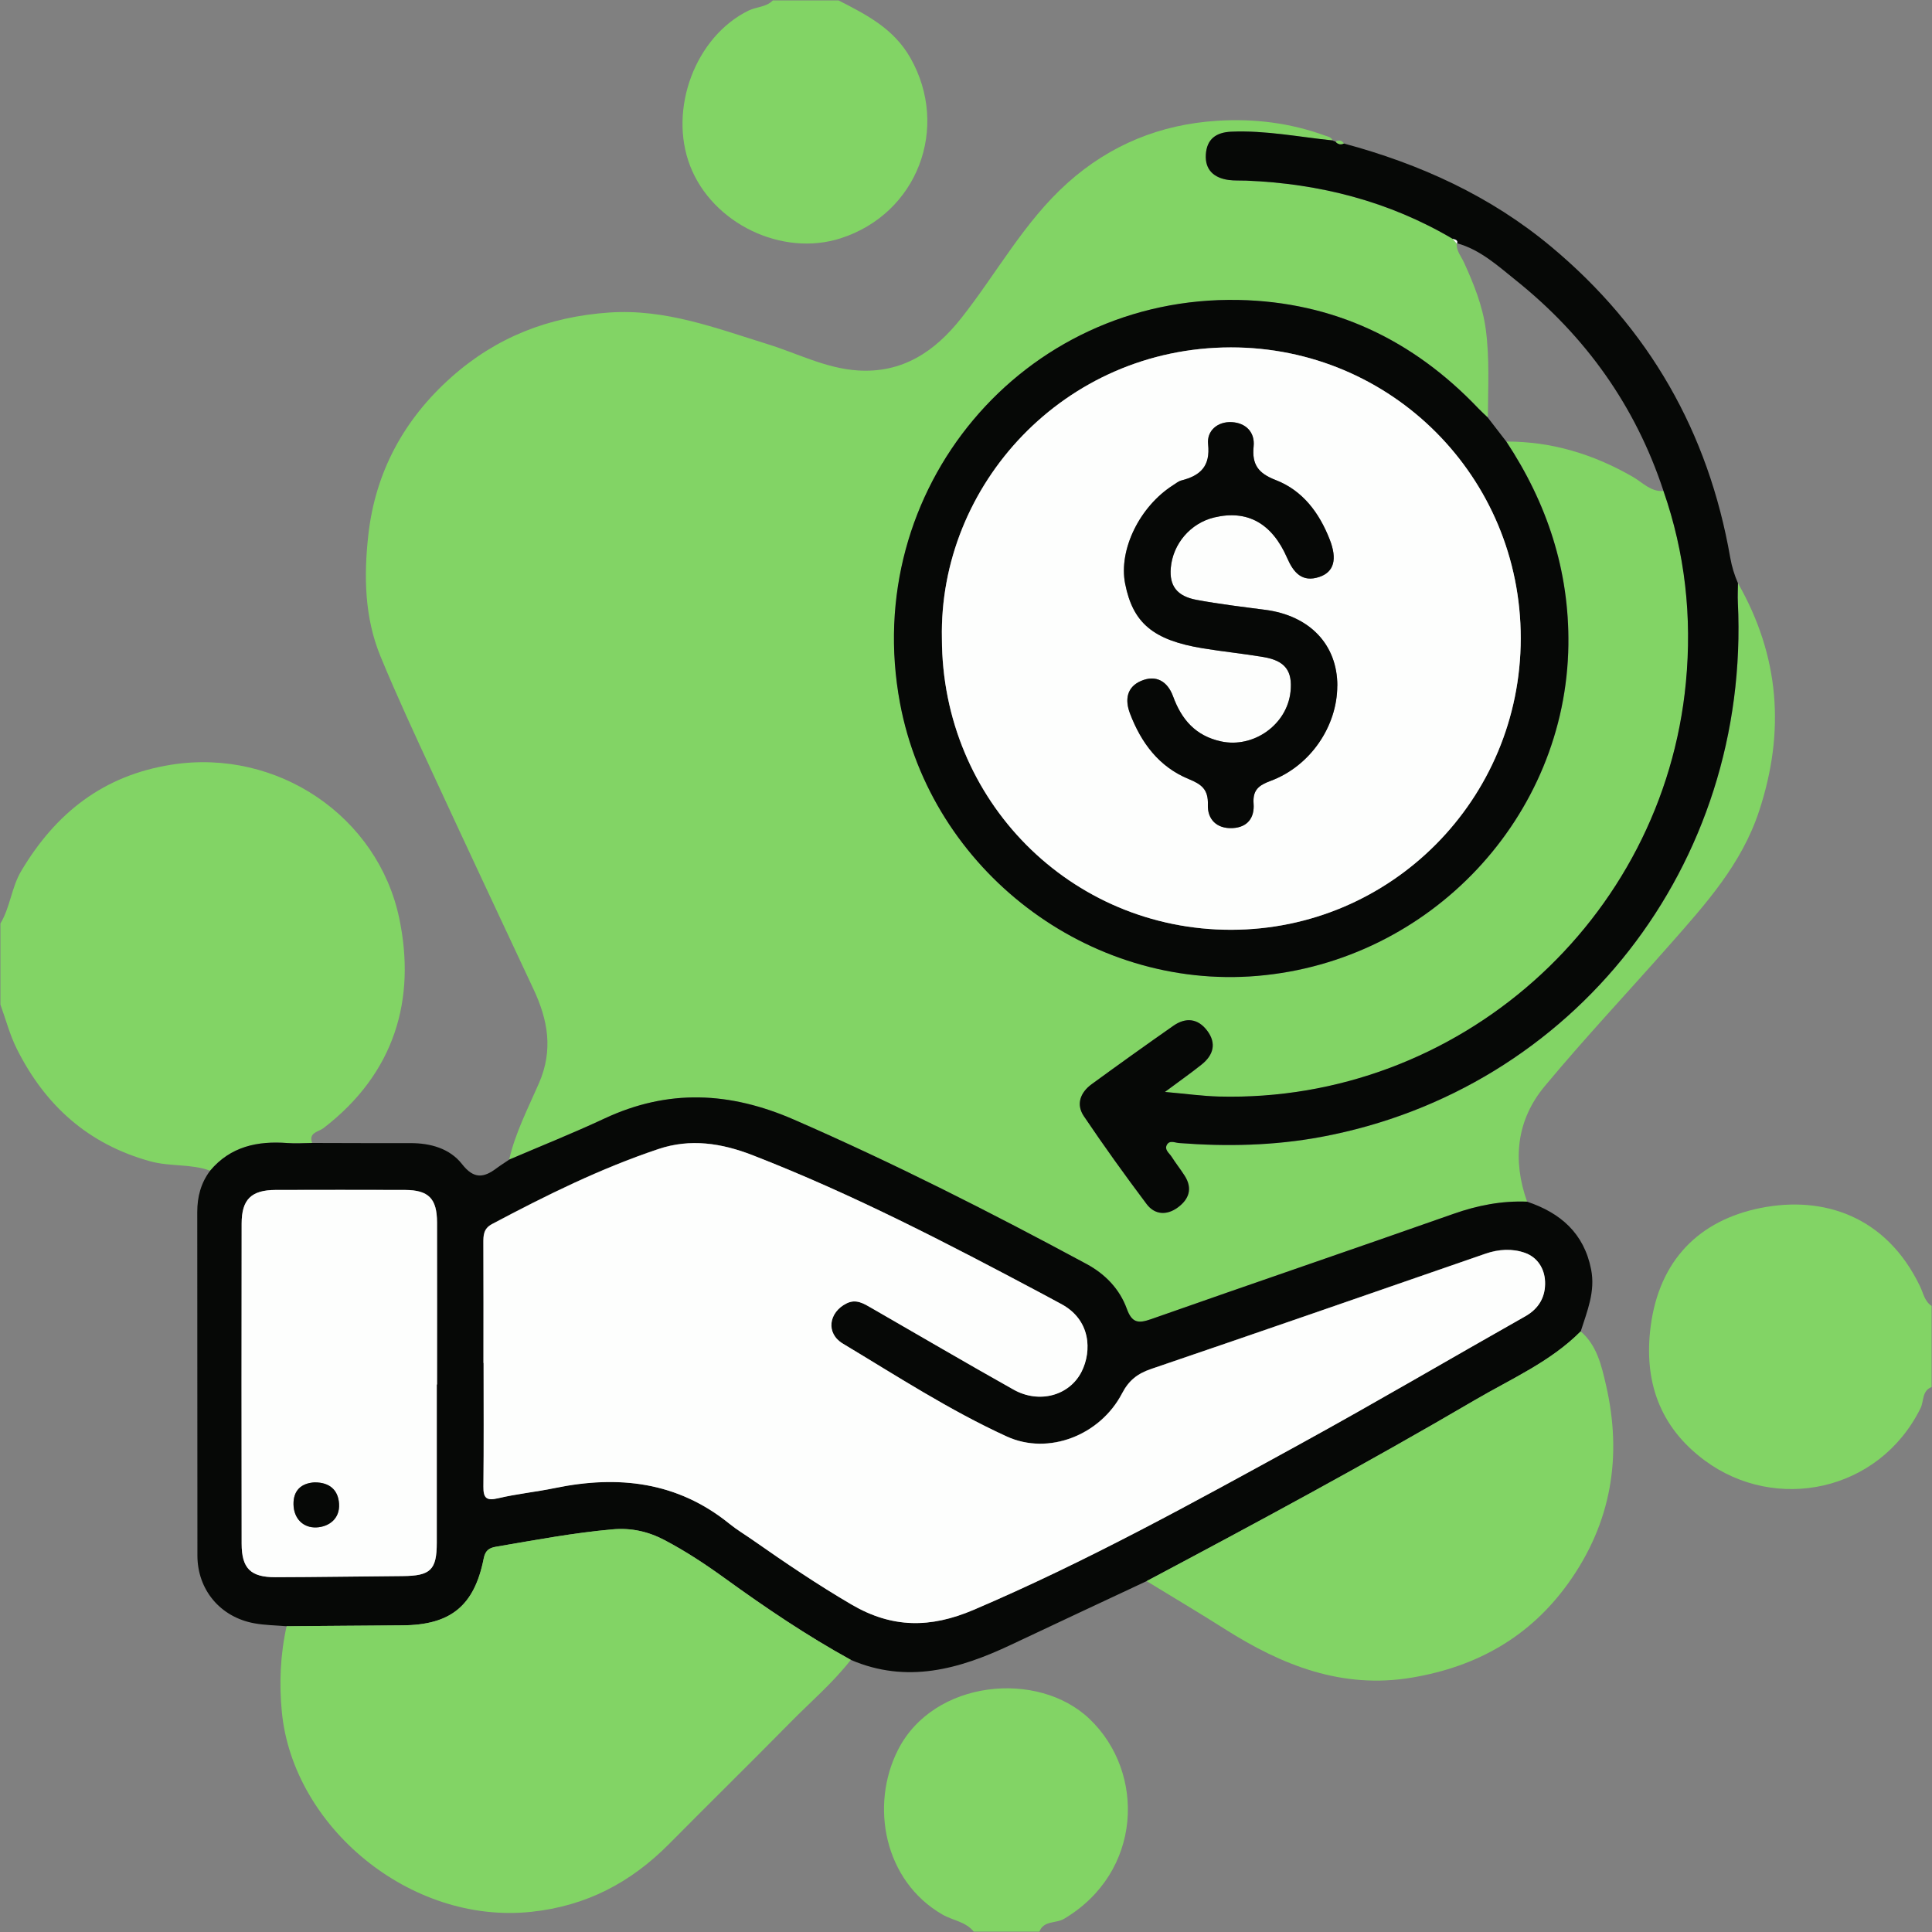
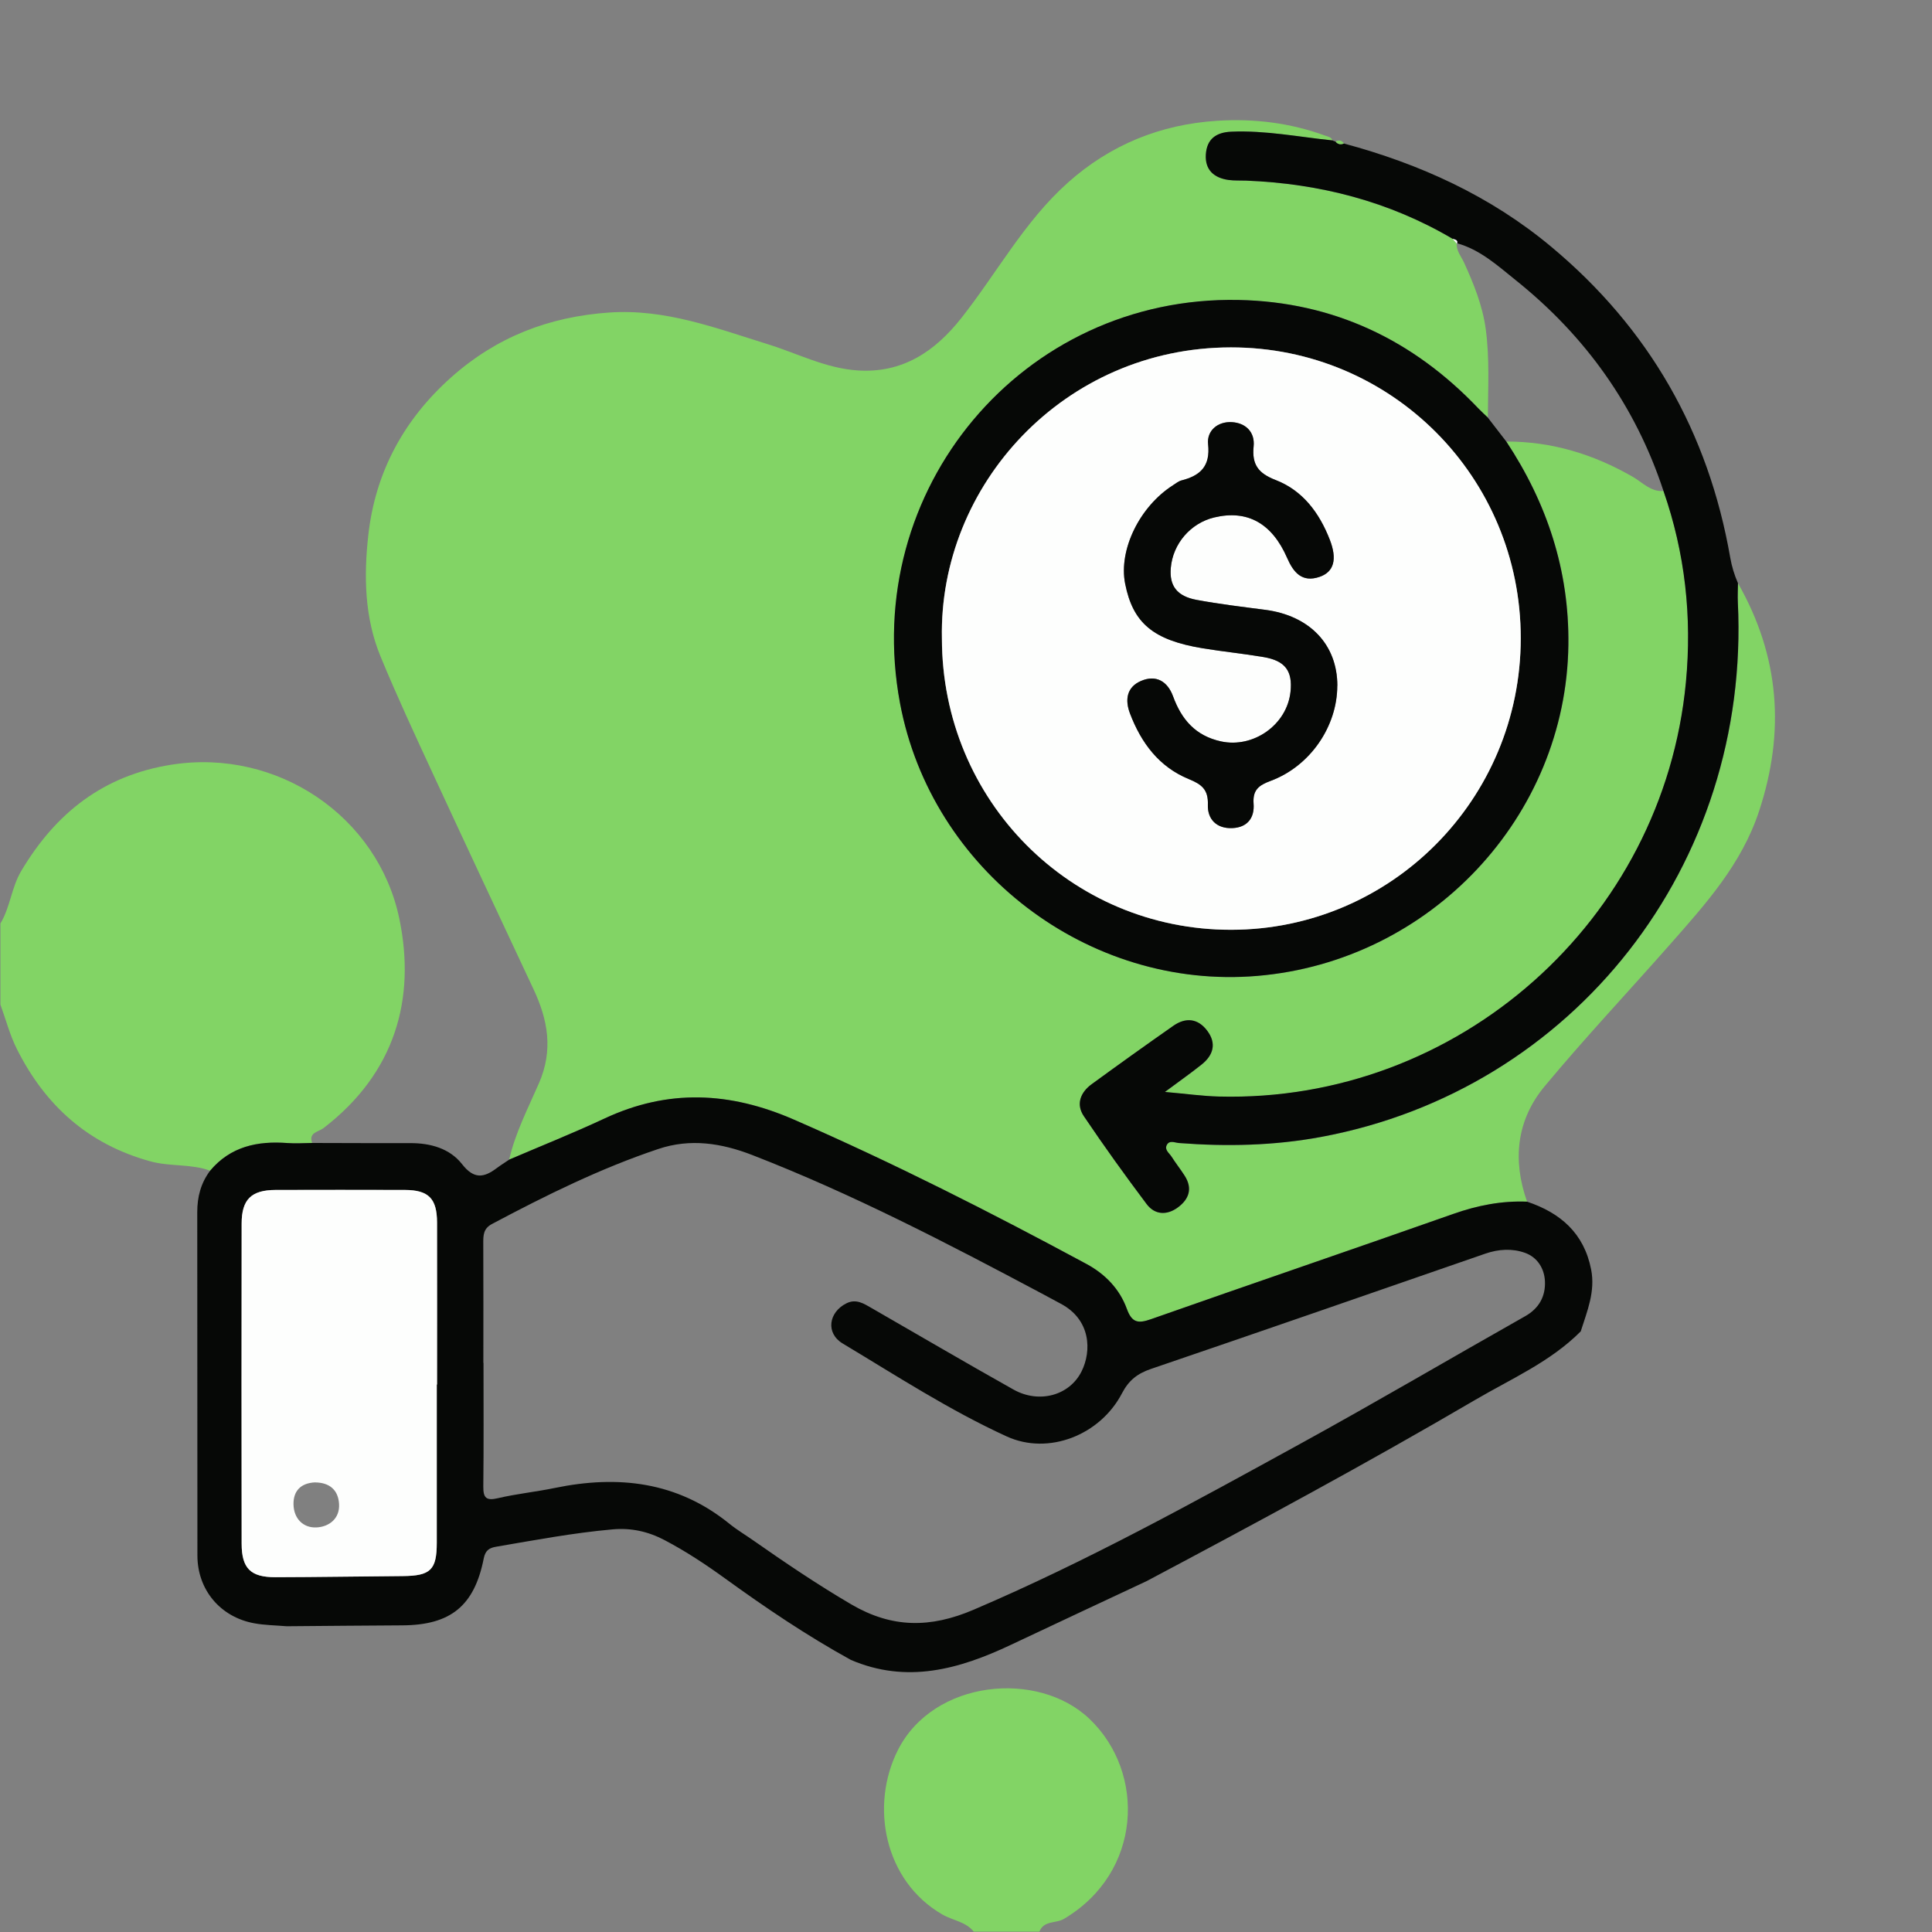
<svg xmlns="http://www.w3.org/2000/svg" id="Layer_2" data-name="Layer 2" viewBox="0 0 500 500">
  <rect x="0" y="0" width="500" height="500" fill="#808080" stroke="none" />
  <defs>
    <style> .cls-1 { fill: #82d465; } .cls-1, .cls-2, .cls-3 { stroke-width: 0px; } .cls-2 { fill: #060806; } .cls-3 { fill: #fdfefd; } </style>
  </defs>
  <path class="cls-1" d="m.1,239.01c2.56-4.23,2.85-9.32,5.4-13.61,8.92-15,21.26-24.75,38.95-27.51,27.37-4.27,53.38,13.43,58.89,39.84,4.31,20.67-.98,39.94-19.69,54.28-1.13.87-3.89,1.08-2.86,3.79-2.13.02-4.27.19-6.39.02-7.77-.6-14.75.87-20.03,7.16-4.98-1.84-10.31-1.01-15.48-2.43-16.13-4.45-27.2-14.48-34.52-29.06-1.82-3.63-2.86-7.65-4.26-11.5,0-7,0-13.99,0-20.99Z" />
-   <path class="cls-1" d="m499.9,358.96c-2.54.99-1.96,3.65-2.87,5.49-10.77,21.72-37.54,27.03-55.79,13.56-11.73-8.66-15.93-20.6-14.03-34.9,2.26-16.95,12.49-27.3,28.46-30.49,16.15-3.23,32.5,2.05,41.25,20.32.84,1.75,1.16,3.85,2.98,5.03v20.99Z" />
  <path class="cls-1" d="m252,499.9c-2.09-2.6-5.44-2.88-8.12-4.43-15.06-8.69-18.8-28.22-11.46-42.64,9.22-18.12,36.19-20.71,49.54-7.98,14.62,13.93,13.68,39.76-6.63,51.76-2.07,1.22-5.2.36-6.33,3.29h-16.99Z" />
-   <path class="cls-1" d="m217.01.1c7.2,3.7,14.26,7.25,18.6,14.89,10.25,18.06,1.83,40.31-18.08,46.69-15.13,4.85-33.15-3.82-38.92-18.73-5.7-14.7,1.39-33.53,15.15-40.23,2.04-.99,4.55-.85,6.26-2.62h16.99Z" />
+   <path class="cls-1" d="m217.01.1h16.99Z" />
  <path class="cls-1" d="m449.78,150.92c10.75,18.85,12.28,38.38,5.46,59.02-4.53,13.71-13.75,23.93-22.92,34.34-10.83,12.3-22.08,24.24-32.56,36.84-7.28,8.75-8.38,19.1-4.55,29.87-6.57-.26-12.82.96-19.04,3.15-26.05,9.18-52.2,18.08-78.26,27.25-3.34,1.18-4.97.97-6.28-2.65-1.87-5.16-5.62-9.03-10.47-11.64-24.76-13.34-49.81-26.05-75.63-37.32-16.65-7.27-32.62-8.01-49.09-.31-8.11,3.79-16.44,7.11-24.67,10.64,1.6-6.98,4.91-13.33,7.72-19.8,3.74-8.59,2.3-16.37-1.41-24.29-8.72-18.59-17.44-37.18-26.06-55.82-4.65-10.05-9.33-20.1-13.55-30.34-4.15-10.07-4.33-20.85-3.15-31.39,1.81-16.23,9.17-29.89,21.46-40.83,11.68-10.41,25.27-15.68,40.9-16.76,14.56-1,27.64,4.05,41.05,8.21,7.7,2.39,14.98,6.24,23.25,6.78,11.63.76,20-4.94,26.79-13.53,9.22-11.67,16.33-25.02,27.58-35.06,10.99-9.81,23.95-15.09,38.66-16.02,9.54-.61,18.86.54,27.88,3.82.78.28,1.63.36,1.99,1.27-8.73-.89-17.36-2.64-26.21-2.26-4.01.17-6.34,1.97-6.59,5.89-.25,4.01,2.13,6.1,5.94,6.61,1.47.2,2.98.1,4.47.16,19.02.76,36.96,5.34,53.45,15.06.38.44.75.88,1.13,1.31,0,0-.07-.17-.07-.17-.14,1.97,1.15,3.38,1.9,5.02,2.52,5.54,4.79,11.1,5.62,17.27,1.02,7.62.57,15.21.54,22.81-.83-.8-1.68-1.56-2.47-2.39-16.87-17.73-37.52-27.53-62-28.03-55.95-1.14-97.98,49.11-87.64,104.35,8.1,43.28,48.75,74.29,92.49,70.58,44.84-3.81,79.93-41.23,80.48-85.69.24-19.28-5.53-36.65-16.06-52.6,11.78-.02,22.58,3.29,32.76,9.16,2.47,1.42,4.6,3.91,7.9,3.63,5.61,16.08,7.43,32.58,5.81,49.55-5.86,61.67-58.95,108.83-120.9,107.19-4.2-.11-8.38-.7-13.93-1.19,3.99-2.97,6.82-4.96,9.52-7.11,3.03-2.43,3.88-5.46,1.43-8.73-2.41-3.21-5.57-3.51-8.78-1.27-7.09,4.96-14.13,10-21.12,15.1-2.92,2.13-4.12,5.2-2.03,8.29,5.21,7.72,10.65,15.3,16.25,22.75,2.09,2.78,5.19,2.95,8.02.9,2.93-2.13,3.93-4.92,1.82-8.24-1.07-1.68-2.32-3.25-3.39-4.93-.59-.93-1.89-1.77-1.24-3.03.69-1.33,2.09-.59,3.14-.51,12.34.95,24.62.69,36.81-1.58,65.33-12.14,111.15-70.33,107.84-138.37-.08-1.64.01-3.3.03-4.95Z" />
  <path class="cls-2" d="m131.77,300.11c8.23-3.53,16.56-6.85,24.67-10.64,16.47-7.7,32.43-6.96,49.09.31,25.82,11.26,50.87,23.97,75.63,37.32,4.85,2.61,8.6,6.48,10.47,11.64,1.32,3.63,2.94,3.83,6.28,2.65,26.05-9.17,52.2-18.07,78.26-27.25,6.22-2.19,12.47-3.41,19.04-3.15,8.65,2.9,14.73,8.17,16.57,17.54,1.13,5.72-1.03,10.81-2.69,16.03-7.85,7.89-18,12.27-27.38,17.77-27.92,16.35-56.39,31.7-84.96,46.86-11.75,5.51-23.51,11-35.24,16.54-13.31,6.28-26.84,10.06-41.31,3.85-11.38-6.26-22.1-13.51-32.61-21.12-4.99-3.61-10.12-7-15.6-9.88-4.26-2.24-8.64-3.21-13.46-2.78-10.13.9-20.11,2.78-30.12,4.49-1.82.31-2.8.95-3.22,3.04-2.43,12.3-8.59,17.24-21.07,17.31-9.98.05-19.96.15-29.94.23-2.81-.24-5.66-.26-8.41-.77-8.76-1.61-14.66-8.65-14.68-17.51-.04-29.64,0-59.27-.04-88.91,0-3.95.94-7.52,3.32-10.69,5.28-6.29,12.27-7.76,20.03-7.17,2.12.16,4.26,0,6.39-.02,8.46.02,16.93.06,25.39.04,5.24-.02,10.23,1.39,13.4,5.44,3.05,3.91,5.6,3.56,8.92,1.07,1.06-.79,2.18-1.49,3.27-2.23Zm-6.64,52.61c0,10.66.07,21.32-.05,31.98-.03,2.97.76,3.74,3.79,3.03,4.83-1.14,9.81-1.63,14.67-2.64,16.41-3.39,31.72-1.68,45.21,9.24,1.93,1.57,4.09,2.85,6.13,4.28,8.31,5.81,16.68,11.48,25.46,16.62,10.5,6.14,20.41,6.16,31.6,1.38,29.21-12.47,56.94-27.79,84.7-43.03,19.51-10.71,38.7-22,58.08-32.95,3.61-2.04,5.28-5.17,5.11-9.02-.14-3.3-1.95-6.23-5.17-7.38-3.31-1.18-6.83-.97-10.25.21-28.82,9.98-57.62,19.99-86.49,29.82-3.53,1.2-5.77,2.92-7.55,6.32-5.62,10.8-18.99,16.13-29.85,11.16-14.8-6.77-28.49-15.68-42.44-24.05-4.44-2.67-3.65-8.08.97-10.39,2.5-1.25,4.49.06,6.51,1.22,12.24,7.04,24.42,14.19,36.74,21.1,6.58,3.69,14.47,1.58,17.61-4.71,2.63-5.27,2.43-13.4-5.43-17.53-1.62-.85-3.21-1.74-4.83-2.6-24.47-13.02-49.05-25.8-74.94-35.85-7.99-3.1-16.05-4.36-24.33-1.58-15,5.02-29.12,12.01-43.05,19.41-2.24,1.19-2.27,2.9-2.26,4.96.05,10.33.02,20.66.02,30.98Zm-12.09,5.58h.06c0-13.97.02-27.95,0-41.92-.01-6.22-2.18-8.41-8.33-8.43-11.15-.03-22.29-.03-33.44,0-6.29.02-8.79,2.44-8.8,8.7-.03,27.61-.04,55.23,0,82.84,0,6.41,2.32,8.7,8.75,8.68,10.97-.03,21.95-.21,32.92-.29,7.22-.06,8.82-1.58,8.83-8.66.01-13.64,0-27.28,0-40.92Z" />
-   <path class="cls-1" d="m74.17,420.86c9.98-.08,19.96-.17,29.94-.23,12.48-.06,18.64-5.01,21.07-17.31.41-2.09,1.4-2.73,3.22-3.04,10.01-1.7,19.98-3.59,30.12-4.49,4.82-.43,9.2.54,13.46,2.78,5.48,2.88,10.61,6.27,15.6,9.88,10.51,7.6,21.23,14.86,32.61,21.12-4.62,5.93-10.34,10.8-15.58,16.12-10.4,10.56-20.98,20.95-31.41,31.48-9.89,9.99-21.37,16.09-35.71,17.61-31.42,3.33-61.61-22.07-64.54-51.62-.74-7.44-.41-14.94,1.22-22.31Z" />
  <path class="cls-2" d="m375.93,61.8c-16.49-9.72-34.43-14.3-53.45-15.06-1.49-.06-3,.03-4.47-.16-3.81-.51-6.2-2.6-5.94-6.61.25-3.92,2.58-5.72,6.59-5.89,8.85-.38,17.49,1.37,26.21,2.26.24.15.49.24.77.28.58.75,1.32.84,2.16.52,19.68,5.29,37.89,13.56,53.65,26.71,25.32,21.12,40.68,48.01,46.33,80.44.41,2.33,1.07,4.5,2,6.63-.01,1.65-.11,3.3-.03,4.94,3.3,68.04-42.51,126.23-107.84,138.37-12.19,2.27-24.47,2.53-36.81,1.58-1.05-.08-2.45-.82-3.14.51-.65,1.27.65,2.1,1.24,3.03,1.07,1.68,2.32,3.25,3.39,4.93,2.12,3.32,1.11,6.11-1.82,8.24-2.83,2.06-5.93,1.88-8.02-.9-5.6-7.45-11.04-15.02-16.25-22.75-2.09-3.1-.89-6.16,2.03-8.29,6.99-5.1,14.03-10.14,21.12-15.1,3.21-2.25,6.37-1.94,8.78,1.27,2.45,3.27,1.6,6.3-1.43,8.73-2.7,2.16-5.53,4.15-9.52,7.11,5.55.49,9.73,1.08,13.93,1.19,61.95,1.63,115.04-45.52,120.9-107.19,1.61-16.97-.21-33.46-5.81-49.55-7.26-22.03-20.21-40.1-38.24-54.54-4.69-3.76-9.22-7.92-15.27-9.57,0,0,.07.17.08.17.37-1.08-.52-1.07-1.13-1.31Z" />
-   <path class="cls-1" d="m296.74,409.19c28.57-15.16,57.05-30.51,84.96-46.86,9.39-5.5,19.54-9.88,27.38-17.77,4.22,3.62,5.4,8.91,6.53,13.8,4.28,18.45,1.46,35.77-9.75,51.39-9.96,13.87-23.57,21.54-40.32,24.39-18.17,3.09-33.7-3.13-48.55-12.54-6.69-4.24-13.5-8.28-20.25-12.41Z" />
  <path class="cls-1" d="m347.8,37.14c-.84.32-1.58.23-2.16-.52.87-.44,1.6-.33,2.16.52Z" />
  <path class="cls-2" d="m389.83,114.27c10.53,15.95,16.3,33.32,16.06,52.6-.55,44.45-35.64,81.88-80.48,85.69-43.75,3.71-84.39-27.31-92.49-70.58-10.34-55.23,31.69-105.49,87.64-104.35,24.47.5,45.12,10.29,62,28.03.79.83,1.65,1.6,2.47,2.39,1.6,2.07,3.2,4.15,4.8,6.22Zm-146.07,50.98c.04,41.9,33.3,75.4,74.84,75.37,41.41-.03,74.94-33.76,74.96-75.44.02-41.71-33.46-75.32-75.03-75.28-43.17.04-75.6,35.65-74.77,75.34Z" />
  <path class="cls-3" d="m375.93,61.8c.6.24,1.49.24,1.13,1.31-.38-.44-.75-.87-1.13-1.31Z" />
-   <path class="cls-3" d="m125.13,352.73c0-10.33.03-20.66-.02-30.98-.01-2.06.02-3.77,2.26-4.96,13.93-7.4,28.05-14.39,43.05-19.41,8.28-2.78,16.34-1.52,24.33,1.58,25.89,10.05,50.47,22.83,74.94,35.85,1.61.86,3.21,1.75,4.83,2.6,7.86,4.12,8.06,12.26,5.43,17.53-3.14,6.29-11.03,8.41-17.61,4.71-12.32-6.91-24.49-14.06-36.74-21.1-2.02-1.16-4.01-2.47-6.51-1.22-4.62,2.3-5.41,7.72-.97,10.39,13.94,8.37,27.64,17.28,42.44,24.05,10.86,4.97,24.22-.36,29.85-11.16,1.77-3.4,4.02-5.12,7.55-6.32,28.87-9.83,57.67-19.84,86.49-29.82,3.42-1.18,6.94-1.39,10.25-.21,3.22,1.15,5.03,4.08,5.17,7.38.17,3.84-1.5,6.98-5.11,9.02-19.38,10.95-38.57,22.24-58.08,32.95-27.77,15.24-55.49,30.56-84.7,43.03-11.2,4.78-21.11,4.76-31.6-1.38-8.78-5.14-17.15-10.8-25.46-16.62-2.04-1.43-4.2-2.72-6.13-4.28-13.48-10.92-28.79-12.63-45.21-9.24-4.87,1.01-9.84,1.49-14.67,2.64-3.02.71-3.82-.06-3.79-3.03.12-10.66.05-21.32.05-31.98Z" />
  <path class="cls-3" d="m113.04,358.31c0,13.64,0,27.28,0,40.92,0,7.08-1.61,8.6-8.83,8.66-10.97.08-21.95.27-32.92.29-6.43.02-8.74-2.27-8.75-8.68-.04-27.61-.04-55.23,0-82.84,0-6.26,2.51-8.68,8.8-8.7,11.15-.03,22.29-.03,33.44,0,6.14.02,8.31,2.21,8.33,8.43.03,13.97,0,27.95,0,41.92h-.06Zm-31.55,25.33c-3.63.19-5.59,2.19-5.53,5.68.06,3.68,2.5,6.14,5.94,5.98,3.19-.15,6.08-2.22,5.85-6.08-.22-3.68-2.53-5.56-6.26-5.57Z" />
  <path class="cls-3" d="m243.77,165.25c-.83-39.69,31.6-75.3,74.77-75.34,41.57-.04,75.05,33.57,75.03,75.28-.02,41.67-33.55,75.41-74.96,75.44-41.53.03-74.79-33.47-74.84-75.37Zm102.33,12.22c0-10.66-7.16-18.16-18.69-19.65-5.92-.77-11.87-1.47-17.74-2.57-5.11-.95-7.07-3.67-6.68-8.25.53-6.28,5.13-11.63,11.27-13.09,8.54-2.03,14.93,1.49,18.85,10.5,1.62,3.73,3.84,6.42,8.36,4.89,3.8-1.29,4.63-4.6,2.67-9.63-2.7-6.94-7-12.73-14.01-15.44-4.48-1.73-6.18-3.98-5.7-8.7.38-3.72-2.06-6.09-5.65-6.28-3.65-.2-6.51,2.21-6.13,5.72.61,5.69-1.99,8.11-6.87,9.36-.78.2-1.47.77-2.17,1.22-8.7,5.54-14.16,16.75-12.43,25.51,2.01,10.19,7.26,14.61,20.1,16.72,5.23.86,10.53,1.38,15.75,2.27,5.58.95,7.51,3.59,6.95,8.95-.9,8.6-9.63,14.7-18,12.87-6.58-1.44-10.2-5.64-12.4-11.66-1.41-3.86-4.38-5.67-8.3-3.98-3.69,1.59-4.21,4.87-2.84,8.44,2.9,7.59,7.52,13.8,15.2,16.95,3.29,1.35,5.09,2.66,4.95,6.66-.13,3.69,2.21,6.23,6.36,6.03,3.96-.18,5.73-2.75,5.47-6.31-.27-3.58,1.35-4.77,4.41-5.91,10.23-3.8,17.25-14.09,17.25-24.63Z" />
-   <path class="cls-2" d="m81.49,383.64c3.73,0,6.04,1.89,6.26,5.57.23,3.86-2.65,5.93-5.85,6.08-3.44.16-5.88-2.29-5.94-5.98-.06-3.49,1.9-5.49,5.53-5.68Z" />
  <path class="cls-2" d="m346.09,177.46c0,10.53-7.02,20.83-17.25,24.63-3.06,1.14-4.67,2.33-4.41,5.91.27,3.56-1.51,6.13-5.47,6.31-4.15.19-6.49-2.35-6.36-6.03.14-4-1.65-5.31-4.95-6.66-7.69-3.15-12.31-9.36-15.2-16.95-1.36-3.57-.85-6.85,2.84-8.44,3.92-1.69,6.89.12,8.3,3.98,2.2,6.02,5.82,10.22,12.4,11.66,8.36,1.83,17.1-4.27,18-12.87.56-5.36-1.38-8-6.95-8.95-5.23-.89-10.52-1.41-15.75-2.27-12.84-2.11-18.09-6.53-20.1-16.72-1.73-8.76,3.73-19.98,12.43-25.51.7-.45,1.39-1.02,2.17-1.22,4.88-1.25,7.48-3.67,6.87-9.36-.38-3.51,2.48-5.92,6.13-5.72,3.59.2,6.03,2.57,5.65,6.28-.48,4.72,1.22,6.97,5.7,8.7,7.01,2.71,11.3,8.49,14.01,15.44,1.95,5.02,1.13,8.34-2.67,9.63-4.52,1.53-6.74-1.17-8.36-4.89-3.92-9.01-10.31-12.53-18.85-10.5-6.14,1.46-10.74,6.81-11.27,13.09-.39,4.59,1.57,7.3,6.68,8.25,5.87,1.09,11.81,1.8,17.74,2.57,11.53,1.5,18.69,8.99,18.69,19.65Z" />
</svg>